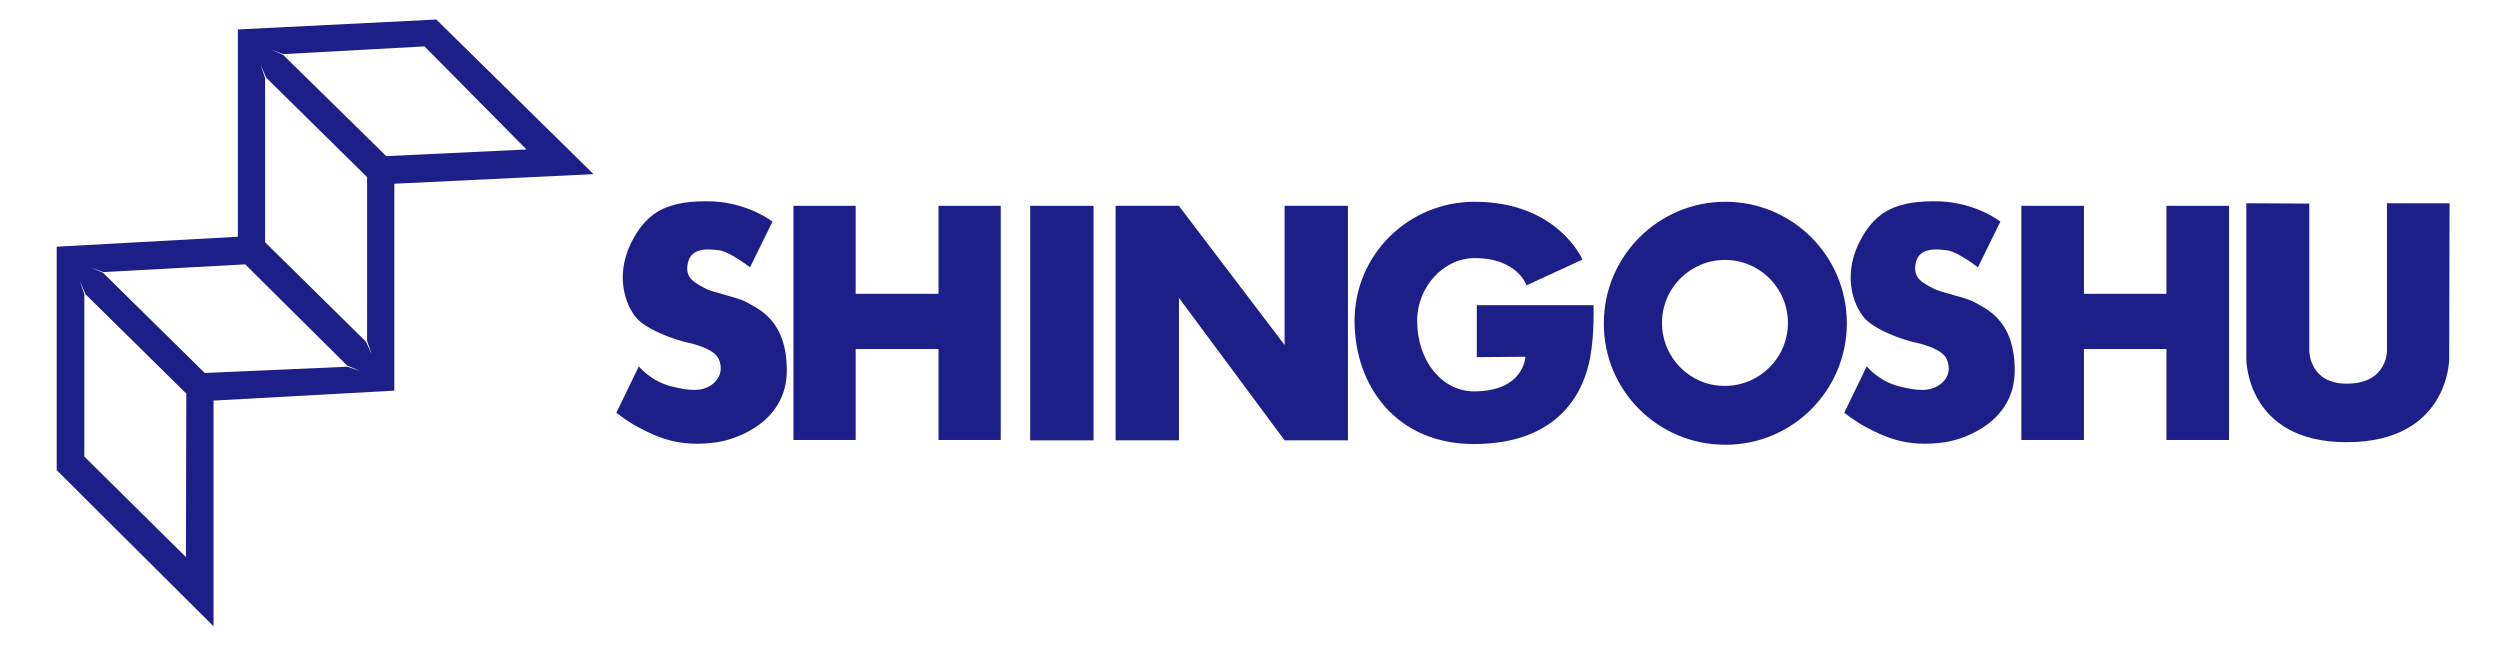
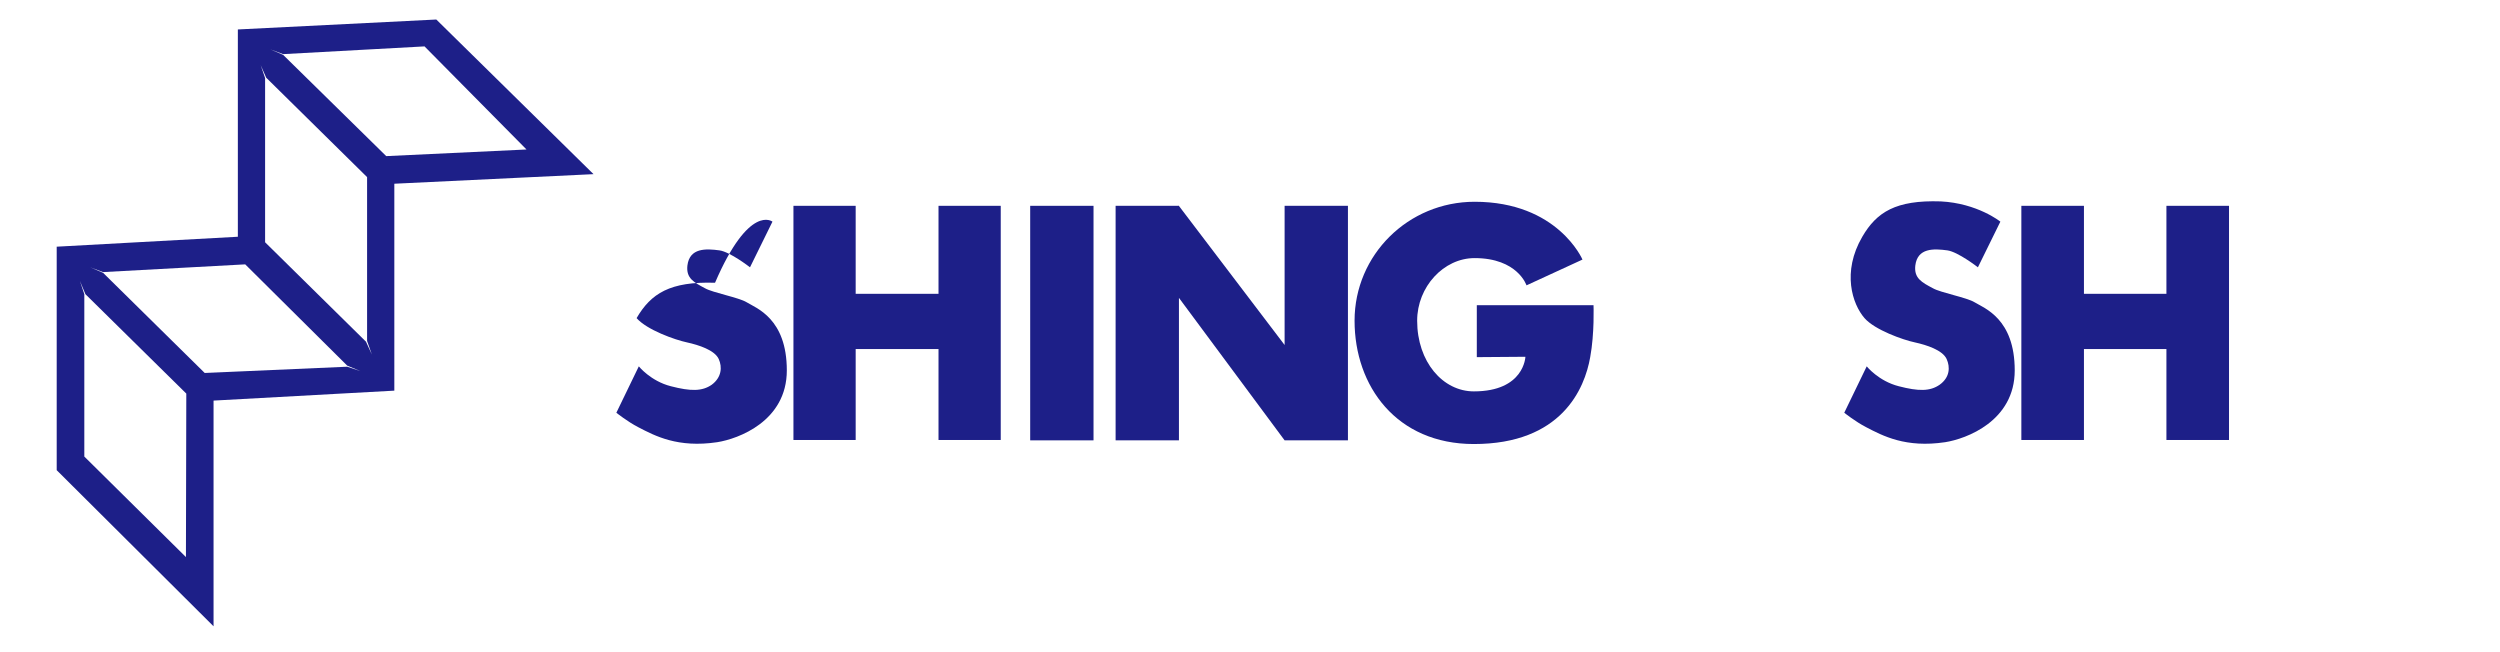
<svg xmlns="http://www.w3.org/2000/svg" version="1.1" id="logo" x="0px" y="0px" viewBox="0 0 679 177" style="enable-background:new 0 0 679 177;" xml:space="preserve">
  <style type="text/css">
	.st0{fill:#1D1F88;}
</style>
  <g>
    <path class="st0" d="M400.5,54.8c22.6,0,29.3,15.7,29.3,15.7l-15.2,7c0,0-2.4-7.4-14.1-7.4c-8.4,0-15.6,7.8-15.6,17   c0,11.2,7,19.2,15.4,19.2c13.7,0,14-9.4,14-9.4L401.1,97V82.9h31.7c0,0,0.3,7.6-0.9,14.1c-1.5,8.6-7.8,23.6-31.6,23.6   c-21,0-32.4-15.7-32.4-33.5C367.9,69.2,382.5,54.8,400.5,54.8" />
-     <path class="st0" d="M209.8,60.2l-6.1,12.4c0,0-5.4-4.2-8.3-4.6c-3.7-0.5-8.1-0.7-8.7,4.1c-0.4,3.5,1.8,4.6,4.8,6.2   c2.1,1.2,9.2,2.5,11.3,3.8c2.6,1.6,10.9,4.4,10.9,18.5c0,13.8-13.2,18.6-18.9,19.5c-10.7,1.6-16.9-1.7-21.5-4.1   c-2.9-1.5-5.9-3.9-5.9-3.9l6.1-12.6c0,0,3.2,4,8.7,5.4c5.4,1.4,8.5,1.4,11.1-0.4c2.7-2,2.9-4.8,1.9-7c-1.1-2.4-5.4-3.8-8.6-4.5   c-3.3-0.7-10.9-3.4-13.7-6.6c-3.3-3.8-6.2-12.5-0.6-22.1c3.9-6.7,9.1-10,21.3-9.6C203.5,55.2,209.8,60.2,209.8,60.2" />
+     <path class="st0" d="M209.8,60.2l-6.1,12.4c0,0-5.4-4.2-8.3-4.6c-3.7-0.5-8.1-0.7-8.7,4.1c-0.4,3.5,1.8,4.6,4.8,6.2   c2.1,1.2,9.2,2.5,11.3,3.8c2.6,1.6,10.9,4.4,10.9,18.5c0,13.8-13.2,18.6-18.9,19.5c-10.7,1.6-16.9-1.7-21.5-4.1   c-2.9-1.5-5.9-3.9-5.9-3.9l6.1-12.6c0,0,3.2,4,8.7,5.4c5.4,1.4,8.5,1.4,11.1-0.4c2.7-2,2.9-4.8,1.9-7c-1.1-2.4-5.4-3.8-8.6-4.5   c-3.3-0.7-10.9-3.4-13.7-6.6c3.9-6.7,9.1-10,21.3-9.6C203.5,55.2,209.8,60.2,209.8,60.2" />
    <polygon class="st0" points="271.8,55.9 254.9,55.9 254.9,79.8 232.4,79.8 232.4,55.9 215.5,55.9 215.5,119.5 232.4,119.5    232.4,94.8 254.9,94.8 254.9,119.5 271.8,119.5  " />
    <path class="st0" d="M543.3,60.2l-6.1,12.4c0,0-5.4-4.2-8.3-4.6c-3.7-0.5-8.1-0.7-8.7,4.1c-0.4,3.5,1.8,4.6,4.8,6.2   c2.1,1.2,9.2,2.5,11.3,3.8c2.6,1.6,10.9,4.4,10.9,18.5c0,13.8-13.2,18.6-18.9,19.5c-10.7,1.6-16.9-1.7-21.5-4.1   c-2.9-1.5-5.9-3.9-5.9-3.9l6.1-12.6c0,0,3.2,4,8.7,5.4c5.4,1.4,8.5,1.4,11.1-0.4c2.8-2,2.9-4.8,1.9-7c-1.1-2.4-5.4-3.8-8.6-4.5   c-3.3-0.7-10.9-3.4-13.7-6.6c-3.3-3.8-6.2-12.5-0.6-22.1c3.9-6.7,9.1-10,21.3-9.6C537.1,55.2,543.3,60.2,543.3,60.2" />
    <polygon class="st0" points="605.4,55.9 588.4,55.9 588.4,79.8 566,79.8 566,55.9 549,55.9 549,119.5 566,119.5 566,94.8    588.4,94.8 588.4,119.5 605.4,119.5  " />
    <rect x="279.8" y="55.9" class="st0" width="17.2" height="63.7" />
    <polygon class="st0" points="348.9,55.9 348.9,93.7 320.1,55.8 320.1,55.9 303,55.9 303,119.6 320.2,119.6 320.2,80.9 348.9,119.6    366.1,119.6 366.1,55.9  " />
-     <path class="st0" d="M451.4,87.7c0-9.5,7.7-17.1,17.1-17.1c9.5,0,17.1,7.7,17.1,17.1c0,9.5-7.7,17.1-17.1,17.1   C459.1,104.9,451.4,97.2,451.4,87.7 M468.6,120.8c18.3,0,33-14.8,33-33c0-18.3-14.8-33-33-33s-33,14.8-33,33   C435.5,106,450.3,120.8,468.6,120.8" />
-     <path class="st0" d="M648.3,95.4V55.2h17l-0.1,42.3c0,0,0,22.6-27.9,22.6c-27.3,0-27.2-22.6-27.2-22.6V55.2l17.1,0.1v40   c0,0,0,8.9,10.1,8.9C648.3,104.3,648.3,95.4,648.3,95.4" />
  </g>
  <path class="st0" d="M118.5,5.3L64.6,8v56.3L15.4,67v60.7L58,170.1v-61.3l49.1-2.7V49.9l54.1-2.6L118.5,5.3z M50.5,151.3L22.9,124  V79.9l-1.2-3.6l1.5,3.6l27.4,27L50.5,151.3L50.5,151.3z M94.3,99.6l-38.7,1.7L28,74.1l-3.5-1.5l3.5,1.3l38.6-2.1l27.7,27.5l3.6,1.5  L94.3,99.6z M99.4,92.8L72,65.8V21.2l-1.2-3.5l1.5,3.4l27.4,27v44.5l1.3,3.7L99.4,92.8z M104.9,42.4l-28-27.5l-3.5-1.5l3.5,1.3  l38.4-2.1l27.7,28L104.9,42.4z" />
</svg>